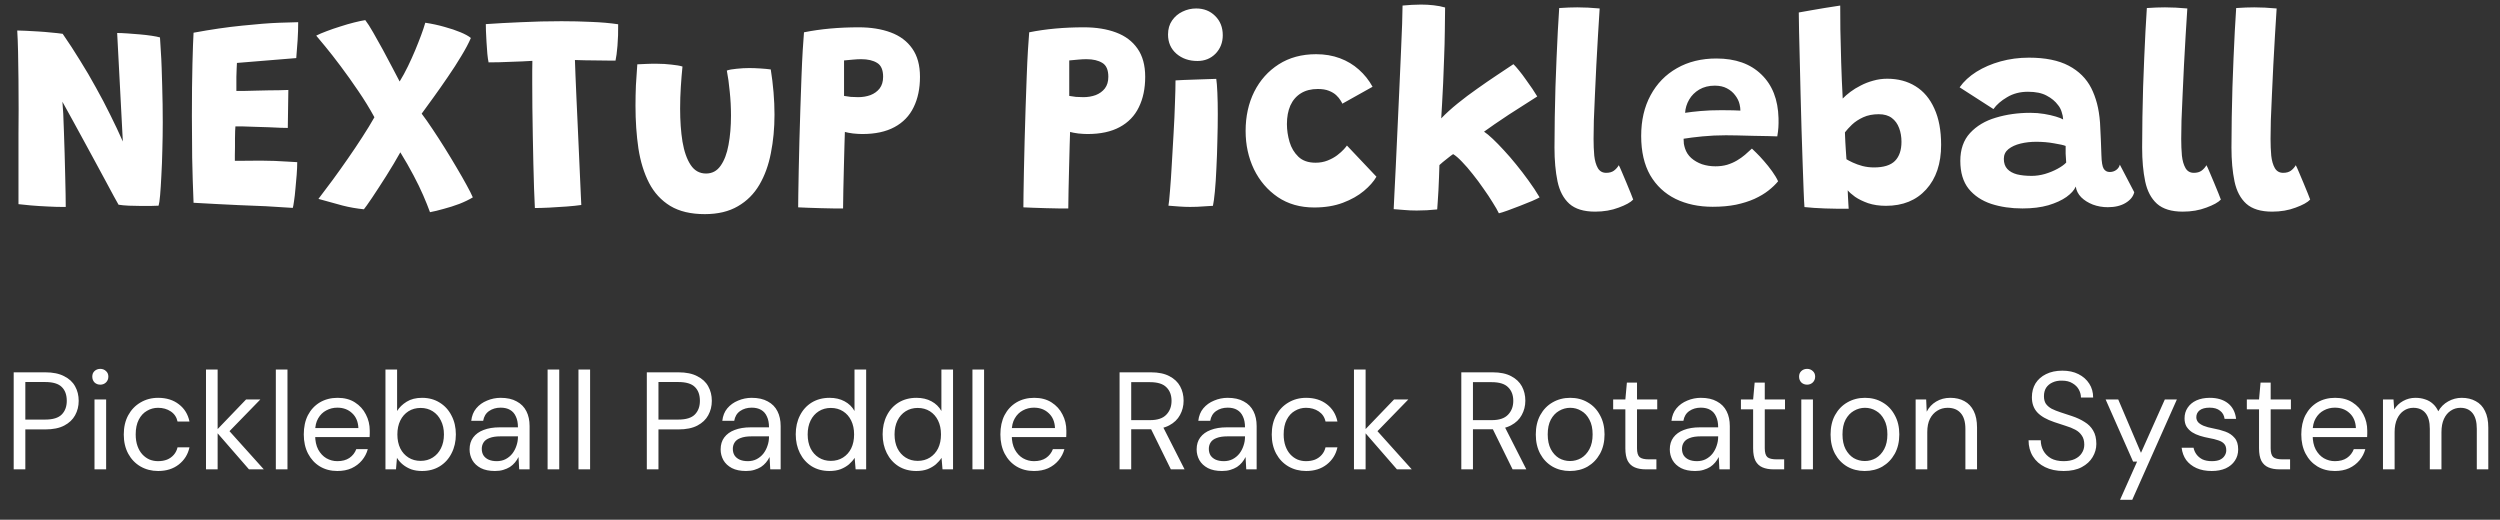
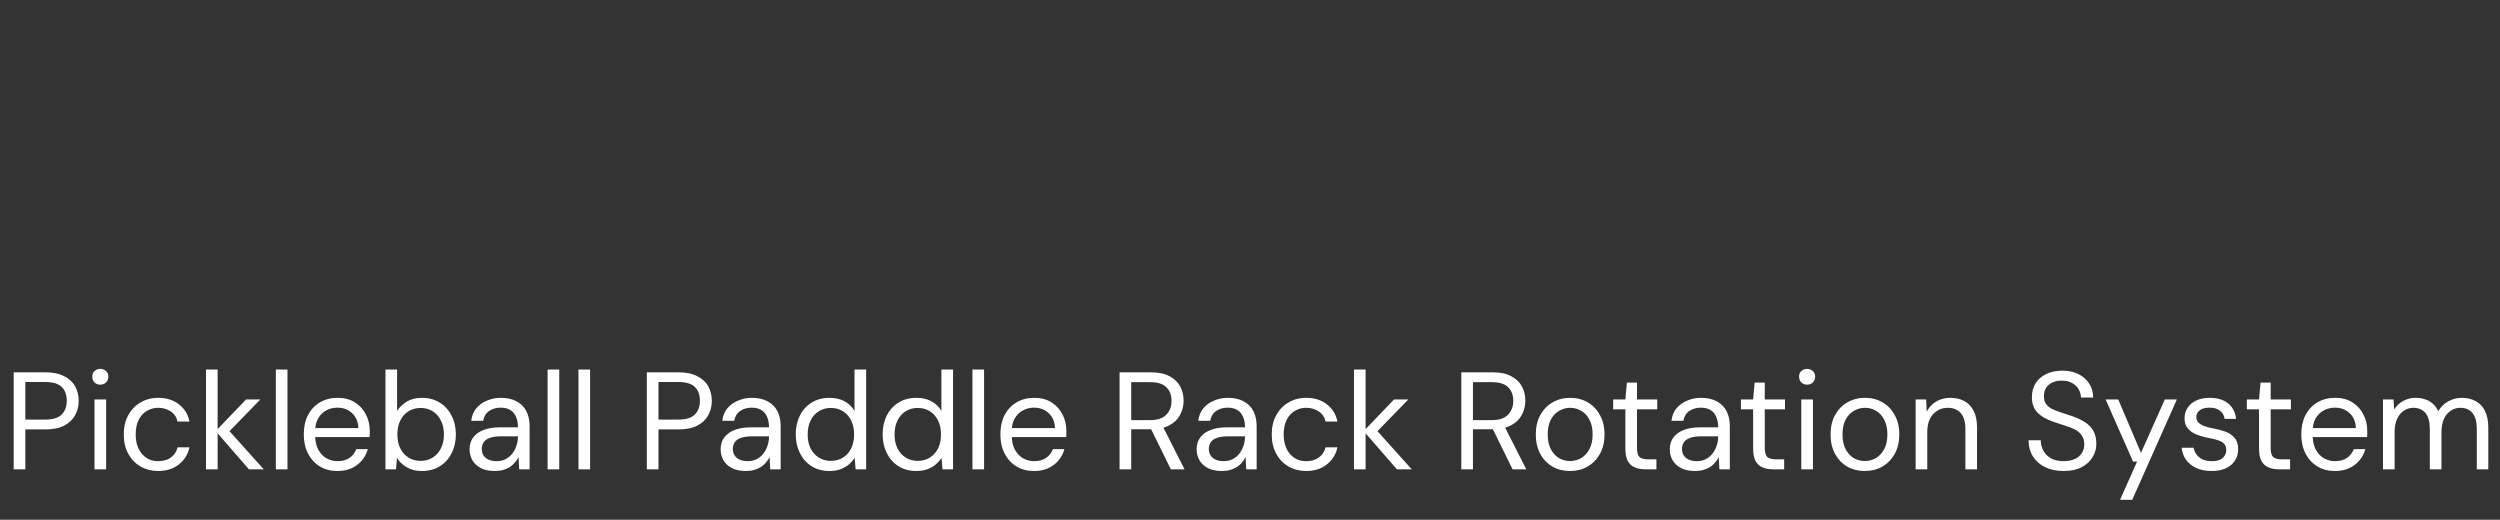
<svg xmlns="http://www.w3.org/2000/svg" fill="none" viewBox="0 0 279 58" height="58" width="279">
  <rect x="0" y="0" width="279" height="58" fill="#333333" stroke="none" />
  <path fill="white" d="M1.528 52.378V41.551H5.054C5.91 41.551 6.611 41.696 7.158 41.984C7.715 42.263 8.122 42.639 8.38 43.113C8.648 43.588 8.782 44.129 8.782 44.737C8.782 45.325 8.648 45.861 8.38 46.346C8.122 46.82 7.72 47.202 7.173 47.49C6.627 47.779 5.92 47.923 5.054 47.923H2.827V52.378H1.528ZM2.827 46.825H5.039C5.905 46.825 6.524 46.635 6.895 46.253C7.266 45.872 7.452 45.366 7.452 44.737C7.452 44.067 7.266 43.552 6.895 43.191C6.524 42.819 5.905 42.634 5.039 42.634H2.827V46.825ZM10.546 52.378V44.583H11.845V52.378H10.546ZM11.196 42.928C10.938 42.928 10.722 42.845 10.546 42.68C10.381 42.505 10.299 42.288 10.299 42.031C10.299 41.773 10.381 41.567 10.546 41.412C10.722 41.247 10.938 41.165 11.196 41.165C11.443 41.165 11.655 41.247 11.83 41.412C12.005 41.567 12.093 41.773 12.093 42.031C12.093 42.288 12.005 42.505 11.83 42.68C11.655 42.845 11.443 42.928 11.196 42.928ZM17.649 52.563C16.917 52.563 16.257 52.393 15.669 52.053C15.092 51.713 14.638 51.239 14.308 50.63C13.978 50.011 13.813 49.3 13.813 48.496C13.813 47.671 13.978 46.954 14.308 46.346C14.638 45.738 15.092 45.263 15.669 44.923C16.257 44.572 16.917 44.397 17.649 44.397C18.577 44.397 19.35 44.639 19.969 45.124C20.588 45.598 20.98 46.238 21.145 47.042H19.814C19.711 46.557 19.459 46.181 19.056 45.913C18.654 45.645 18.18 45.511 17.634 45.511C17.19 45.511 16.778 45.624 16.396 45.851C16.015 46.068 15.711 46.398 15.484 46.841C15.257 47.284 15.143 47.831 15.143 48.48C15.143 48.965 15.21 49.398 15.345 49.779C15.479 50.151 15.659 50.46 15.886 50.708C16.113 50.955 16.376 51.146 16.675 51.28C16.984 51.404 17.304 51.465 17.634 51.465C18.005 51.465 18.34 51.409 18.639 51.295C18.938 51.172 19.191 50.991 19.397 50.754C19.603 50.517 19.742 50.238 19.814 49.919H21.145C20.98 50.702 20.583 51.342 19.954 51.837C19.335 52.321 18.567 52.563 17.649 52.563ZM27.784 52.378L24.072 48.109L27.459 44.583H29.052L25.17 48.573L25.185 47.645L29.439 52.378H27.784ZM22.989 52.378V41.242H24.288V52.378H22.989ZM30.783 52.378V41.242H32.082V52.378H30.783ZM37.645 52.563C36.913 52.563 36.263 52.393 35.696 52.053C35.139 51.713 34.701 51.239 34.381 50.63C34.062 50.011 33.902 49.295 33.902 48.48C33.902 47.655 34.056 46.939 34.366 46.331C34.685 45.722 35.129 45.248 35.696 44.907C36.273 44.567 36.933 44.397 37.676 44.397C38.439 44.397 39.083 44.567 39.609 44.907C40.145 45.248 40.553 45.696 40.831 46.253C41.12 46.8 41.264 47.403 41.264 48.063C41.264 48.166 41.264 48.274 41.264 48.388C41.264 48.501 41.259 48.63 41.248 48.774H34.876V47.769H39.996C39.965 47.057 39.728 46.501 39.284 46.099C38.851 45.696 38.305 45.495 37.645 45.495C37.201 45.495 36.789 45.598 36.407 45.805C36.036 46.001 35.737 46.294 35.51 46.686C35.284 47.068 35.17 47.547 35.17 48.125V48.558C35.17 49.197 35.284 49.733 35.51 50.166C35.748 50.599 36.052 50.924 36.423 51.141C36.804 51.357 37.212 51.465 37.645 51.465C38.191 51.465 38.64 51.347 38.99 51.11C39.351 50.862 39.609 50.532 39.764 50.12H41.047C40.924 50.584 40.707 51.001 40.398 51.373C40.089 51.744 39.702 52.038 39.238 52.254C38.784 52.46 38.253 52.563 37.645 52.563ZM47.1 52.563C46.657 52.563 46.255 52.502 45.894 52.378C45.544 52.244 45.234 52.069 44.966 51.852C44.698 51.636 44.476 51.383 44.301 51.094L44.193 52.378H43.017V41.242H44.316V45.867C44.564 45.464 44.92 45.119 45.384 44.83C45.848 44.541 46.42 44.397 47.1 44.397C47.853 44.397 48.513 44.578 49.08 44.938C49.647 45.289 50.086 45.774 50.395 46.392C50.715 47.001 50.874 47.697 50.874 48.48C50.874 49.264 50.715 49.965 50.395 50.584C50.086 51.203 49.647 51.687 49.08 52.038C48.513 52.388 47.853 52.563 47.1 52.563ZM46.946 51.434C47.451 51.434 47.9 51.311 48.291 51.063C48.683 50.816 48.987 50.475 49.204 50.042C49.431 49.599 49.544 49.078 49.544 48.48C49.544 47.893 49.431 47.377 49.204 46.934C48.987 46.49 48.683 46.145 48.291 45.897C47.9 45.65 47.451 45.526 46.946 45.526C46.43 45.526 45.977 45.65 45.585 45.897C45.193 46.145 44.889 46.49 44.672 46.934C44.456 47.377 44.347 47.893 44.347 48.48C44.347 49.078 44.456 49.599 44.672 50.042C44.889 50.475 45.193 50.816 45.585 51.063C45.977 51.311 46.43 51.434 46.946 51.434ZM55.236 52.563C54.607 52.563 54.081 52.455 53.658 52.239C53.235 52.012 52.921 51.718 52.715 51.357C52.508 50.986 52.405 50.584 52.405 50.151C52.405 49.625 52.539 49.181 52.807 48.821C53.086 48.449 53.472 48.171 53.967 47.985C54.473 47.789 55.066 47.691 55.746 47.691H57.803C57.803 47.207 57.726 46.805 57.571 46.485C57.427 46.155 57.21 45.908 56.922 45.743C56.643 45.578 56.292 45.495 55.87 45.495C55.375 45.495 54.947 45.619 54.586 45.867C54.225 46.114 54.003 46.48 53.921 46.965H52.591C52.653 46.408 52.838 45.944 53.148 45.573C53.467 45.191 53.869 44.902 54.354 44.706C54.839 44.5 55.344 44.397 55.87 44.397C56.592 44.397 57.19 44.531 57.664 44.799C58.148 45.057 58.509 45.423 58.746 45.897C58.984 46.361 59.102 46.913 59.102 47.552V52.378H57.942L57.865 51.001C57.762 51.218 57.628 51.424 57.463 51.62C57.308 51.806 57.123 51.971 56.906 52.115C56.69 52.249 56.442 52.357 56.164 52.44C55.895 52.522 55.586 52.563 55.236 52.563ZM55.437 51.465C55.798 51.465 56.122 51.393 56.411 51.249C56.71 51.094 56.963 50.888 57.169 50.63C57.375 50.362 57.53 50.068 57.633 49.749C57.746 49.429 57.803 49.094 57.803 48.743V48.697H55.854C55.349 48.697 54.942 48.759 54.632 48.883C54.323 48.996 54.101 49.161 53.967 49.377C53.833 49.584 53.766 49.821 53.766 50.089C53.766 50.367 53.828 50.61 53.952 50.816C54.086 51.022 54.277 51.182 54.524 51.295C54.782 51.409 55.086 51.465 55.437 51.465ZM61.112 52.378V41.242H62.411V52.378H61.112ZM64.556 52.378V41.242H65.855V52.378H64.556ZM72.185 52.378V41.551H75.712C76.567 41.551 77.269 41.696 77.815 41.984C78.372 42.263 78.779 42.639 79.037 43.113C79.305 43.588 79.439 44.129 79.439 44.737C79.439 45.325 79.305 45.861 79.037 46.346C78.779 46.82 78.377 47.202 77.831 47.49C77.284 47.779 76.578 47.923 75.712 47.923H73.484V52.378H72.185ZM73.484 46.825H75.696C76.562 46.825 77.181 46.635 77.552 46.253C77.923 45.872 78.109 45.366 78.109 44.737C78.109 44.067 77.923 43.552 77.552 43.191C77.181 42.819 76.562 42.634 75.696 42.634H73.484V46.825ZM83.254 52.563C82.625 52.563 82.099 52.455 81.676 52.239C81.254 52.012 80.939 51.718 80.733 51.357C80.526 50.986 80.423 50.584 80.423 50.151C80.423 49.625 80.558 49.181 80.826 48.821C81.104 48.449 81.491 48.171 81.986 47.985C82.491 47.789 83.084 47.691 83.764 47.691H85.821C85.821 47.207 85.744 46.805 85.589 46.485C85.445 46.155 85.228 45.908 84.94 45.743C84.661 45.578 84.311 45.495 83.888 45.495C83.393 45.495 82.965 45.619 82.604 45.867C82.243 46.114 82.022 46.48 81.939 46.965H80.609C80.671 46.408 80.856 45.944 81.166 45.573C81.486 45.191 81.888 44.902 82.372 44.706C82.857 44.5 83.362 44.397 83.888 44.397C84.61 44.397 85.208 44.531 85.682 44.799C86.167 45.057 86.528 45.423 86.765 45.897C87.002 46.361 87.121 46.913 87.121 47.552V52.378H85.96L85.883 51.001C85.78 51.218 85.646 51.424 85.481 51.62C85.326 51.806 85.141 51.971 84.924 52.115C84.708 52.249 84.46 52.357 84.182 52.44C83.914 52.522 83.604 52.563 83.254 52.563ZM83.455 51.465C83.816 51.465 84.141 51.393 84.429 51.249C84.728 51.094 84.981 50.888 85.187 50.63C85.393 50.362 85.548 50.068 85.651 49.749C85.765 49.429 85.821 49.094 85.821 48.743V48.697H83.873C83.367 48.697 82.96 48.759 82.651 48.883C82.341 48.996 82.12 49.161 81.986 49.377C81.852 49.584 81.784 49.821 81.784 50.089C81.784 50.367 81.846 50.61 81.97 50.816C82.104 51.022 82.295 51.182 82.542 51.295C82.8 51.409 83.104 51.465 83.455 51.465ZM92.564 52.563C91.811 52.563 91.151 52.388 90.584 52.038C90.017 51.677 89.579 51.187 89.269 50.568C88.96 49.95 88.805 49.248 88.805 48.465C88.805 47.681 88.96 46.985 89.269 46.377C89.579 45.758 90.017 45.274 90.584 44.923C91.162 44.572 91.827 44.397 92.579 44.397C93.219 44.397 93.775 44.526 94.25 44.784C94.734 45.042 95.106 45.403 95.363 45.867V41.242H96.663V52.378H95.487L95.379 51.094C95.214 51.352 95.002 51.594 94.745 51.821C94.487 52.038 94.178 52.218 93.817 52.362C93.456 52.496 93.038 52.563 92.564 52.563ZM92.719 51.434C93.234 51.434 93.688 51.311 94.08 51.063C94.472 50.816 94.776 50.475 94.992 50.042C95.209 49.599 95.317 49.078 95.317 48.48C95.317 47.893 95.209 47.377 94.992 46.934C94.776 46.49 94.472 46.145 94.08 45.897C93.688 45.65 93.234 45.526 92.719 45.526C92.213 45.526 91.765 45.65 91.373 45.897C90.981 46.145 90.677 46.49 90.46 46.934C90.244 47.377 90.136 47.893 90.136 48.48C90.136 49.078 90.244 49.599 90.46 50.042C90.677 50.475 90.981 50.816 91.373 51.063C91.765 51.311 92.213 51.434 92.719 51.434ZM102.261 52.563C101.508 52.563 100.848 52.388 100.281 52.038C99.714 51.677 99.276 51.187 98.966 50.568C98.657 49.95 98.502 49.248 98.502 48.465C98.502 47.681 98.657 46.985 98.966 46.377C99.276 45.758 99.714 45.274 100.281 44.923C100.858 44.572 101.524 44.397 102.276 44.397C102.916 44.397 103.472 44.526 103.947 44.784C104.431 45.042 104.802 45.403 105.06 45.867V41.242H106.359V52.378H105.184L105.076 51.094C104.911 51.352 104.699 51.594 104.442 51.821C104.184 52.038 103.874 52.218 103.514 52.362C103.153 52.496 102.735 52.563 102.261 52.563ZM102.415 51.434C102.931 51.434 103.385 51.311 103.777 51.063C104.168 50.816 104.473 50.475 104.689 50.042C104.906 49.599 105.014 49.078 105.014 48.48C105.014 47.893 104.906 47.377 104.689 46.934C104.473 46.49 104.168 46.145 103.777 45.897C103.385 45.65 102.931 45.526 102.415 45.526C101.91 45.526 101.462 45.65 101.07 45.897C100.678 46.145 100.374 46.49 100.157 46.934C99.941 47.377 99.832 47.893 99.832 48.48C99.832 49.078 99.941 49.599 100.157 50.042C100.374 50.475 100.678 50.816 101.07 51.063C101.462 51.311 101.91 51.434 102.415 51.434ZM108.524 52.378V41.242H109.823V52.378H108.524ZM115.386 52.563C114.654 52.563 114.004 52.393 113.437 52.053C112.88 51.713 112.442 51.239 112.122 50.63C111.803 50.011 111.643 49.295 111.643 48.48C111.643 47.655 111.798 46.939 112.107 46.331C112.427 45.722 112.87 45.248 113.437 44.907C114.015 44.567 114.674 44.397 115.417 44.397C116.18 44.397 116.824 44.567 117.35 44.907C117.886 45.248 118.294 45.696 118.572 46.253C118.861 46.8 119.005 47.403 119.005 48.063C119.005 48.166 119.005 48.274 119.005 48.388C119.005 48.501 119 48.63 118.99 48.774H112.617V47.769H117.737C117.706 47.057 117.469 46.501 117.025 46.099C116.592 45.696 116.046 45.495 115.386 45.495C114.943 45.495 114.53 45.598 114.149 45.805C113.777 46.001 113.478 46.294 113.252 46.686C113.025 47.068 112.911 47.547 112.911 48.125V48.558C112.911 49.197 113.025 49.733 113.252 50.166C113.489 50.599 113.793 50.924 114.164 51.141C114.546 51.357 114.953 51.465 115.386 51.465C115.932 51.465 116.381 51.347 116.732 51.11C117.092 50.862 117.35 50.532 117.505 50.12H118.789C118.665 50.584 118.448 51.001 118.139 51.373C117.83 51.744 117.443 52.038 116.979 52.254C116.525 52.46 115.994 52.563 115.386 52.563ZM124.944 52.378V41.551H128.44C129.285 41.551 129.976 41.696 130.512 41.984C131.048 42.263 131.445 42.639 131.703 43.113C131.961 43.588 132.09 44.124 132.09 44.722C132.09 45.299 131.956 45.83 131.688 46.315C131.43 46.8 131.028 47.186 130.481 47.475C129.935 47.764 129.234 47.908 128.378 47.908H126.243V52.378H124.944ZM130.667 52.378L128.285 47.537H129.739L132.198 52.378H130.667ZM126.243 46.887H128.347C129.172 46.887 129.775 46.686 130.156 46.284C130.548 45.882 130.744 45.366 130.744 44.737C130.744 44.098 130.553 43.593 130.172 43.222C129.801 42.84 129.187 42.649 128.331 42.649H126.243V46.887ZM136.375 52.563C135.746 52.563 135.22 52.455 134.798 52.239C134.375 52.012 134.06 51.718 133.854 51.357C133.648 50.986 133.545 50.584 133.545 50.151C133.545 49.625 133.679 49.181 133.947 48.821C134.225 48.449 134.612 48.171 135.107 47.985C135.612 47.789 136.205 47.691 136.886 47.691H138.943C138.943 47.207 138.865 46.805 138.711 46.485C138.566 46.155 138.35 45.908 138.061 45.743C137.783 45.578 137.432 45.495 137.009 45.495C136.514 45.495 136.086 45.619 135.726 45.867C135.365 46.114 135.143 46.48 135.061 46.965H133.73C133.792 46.408 133.978 45.944 134.287 45.573C134.607 45.191 135.009 44.902 135.494 44.706C135.978 44.5 136.483 44.397 137.009 44.397C137.731 44.397 138.329 44.531 138.803 44.799C139.288 45.057 139.649 45.423 139.886 45.897C140.123 46.361 140.242 46.913 140.242 47.552V52.378H139.082L139.005 51.001C138.901 51.218 138.767 51.424 138.602 51.62C138.448 51.806 138.262 51.971 138.046 52.115C137.829 52.249 137.582 52.357 137.303 52.44C137.035 52.522 136.726 52.563 136.375 52.563ZM136.576 51.465C136.937 51.465 137.262 51.393 137.551 51.249C137.85 51.094 138.102 50.888 138.309 50.63C138.515 50.362 138.669 50.068 138.773 49.749C138.886 49.429 138.943 49.094 138.943 48.743V48.697H136.994C136.489 48.697 136.081 48.759 135.772 48.883C135.463 48.996 135.241 49.161 135.107 49.377C134.973 49.584 134.906 49.821 134.906 50.089C134.906 50.367 134.968 50.61 135.091 50.816C135.226 51.022 135.416 51.182 135.664 51.295C135.922 51.409 136.226 51.465 136.576 51.465ZM145.763 52.563C145.031 52.563 144.371 52.393 143.783 52.053C143.205 51.713 142.752 51.239 142.422 50.63C142.092 50.011 141.927 49.3 141.927 48.496C141.927 47.671 142.092 46.954 142.422 46.346C142.752 45.738 143.205 45.263 143.783 44.923C144.371 44.572 145.031 44.397 145.763 44.397C146.691 44.397 147.464 44.639 148.083 45.124C148.701 45.598 149.093 46.238 149.258 47.042H147.928C147.825 46.557 147.572 46.181 147.17 45.913C146.768 45.645 146.294 45.511 145.747 45.511C145.304 45.511 144.891 45.624 144.51 45.851C144.128 46.068 143.824 46.398 143.597 46.841C143.37 47.284 143.257 47.831 143.257 48.48C143.257 48.965 143.324 49.398 143.458 49.779C143.592 50.151 143.773 50.46 143.999 50.708C144.226 50.955 144.489 51.146 144.788 51.28C145.098 51.404 145.417 51.465 145.747 51.465C146.118 51.465 146.453 51.409 146.752 51.295C147.051 51.172 147.304 50.991 147.51 50.754C147.717 50.517 147.856 50.238 147.928 49.919H149.258C149.093 50.702 148.696 51.342 148.067 51.837C147.448 52.321 146.68 52.563 145.763 52.563ZM155.897 52.378L152.185 48.109L155.573 44.583H157.166L153.284 48.573L153.299 47.645L157.552 52.378H155.897ZM151.103 52.378V41.242H152.402V52.378H151.103ZM163.082 52.378V41.551H166.578C167.423 41.551 168.114 41.696 168.65 41.984C169.186 42.263 169.583 42.639 169.841 43.113C170.099 43.588 170.228 44.124 170.228 44.722C170.228 45.299 170.094 45.83 169.826 46.315C169.568 46.8 169.166 47.186 168.619 47.475C168.073 47.764 167.372 47.908 166.516 47.908H164.381V52.378H163.082ZM168.805 52.378L166.423 47.537H167.877L170.336 52.378H168.805ZM164.381 46.887H166.485C167.31 46.887 167.913 46.686 168.294 46.284C168.686 45.882 168.882 45.366 168.882 44.737C168.882 44.098 168.691 43.593 168.31 43.222C167.939 42.84 167.325 42.649 166.469 42.649H164.381V46.887ZM175.2 52.563C174.478 52.563 173.829 52.399 173.251 52.069C172.674 51.728 172.22 51.254 171.89 50.646C171.56 50.027 171.395 49.31 171.395 48.496C171.395 47.661 171.56 46.939 171.89 46.331C172.23 45.712 172.689 45.237 173.267 44.907C173.854 44.567 174.509 44.397 175.231 44.397C175.973 44.397 176.628 44.567 177.195 44.907C177.773 45.237 178.226 45.712 178.556 46.331C178.896 46.939 179.067 47.655 179.067 48.48C179.067 49.305 178.896 50.027 178.556 50.646C178.216 51.254 177.757 51.728 177.18 52.069C176.602 52.399 175.942 52.563 175.2 52.563ZM175.215 51.45C175.659 51.45 176.071 51.342 176.453 51.125C176.834 50.898 177.144 50.563 177.381 50.12C177.618 49.676 177.736 49.13 177.736 48.48C177.736 47.82 177.618 47.274 177.381 46.841C177.154 46.398 176.85 46.068 176.468 45.851C176.097 45.624 175.685 45.511 175.231 45.511C174.798 45.511 174.385 45.624 173.994 45.851C173.612 46.068 173.303 46.398 173.066 46.841C172.839 47.274 172.725 47.82 172.725 48.48C172.725 49.13 172.839 49.676 173.066 50.12C173.303 50.563 173.607 50.898 173.978 51.125C174.36 51.342 174.772 51.45 175.215 51.45ZM183.648 52.378C183.184 52.378 182.782 52.306 182.442 52.161C182.102 52.017 181.839 51.775 181.653 51.434C181.478 51.084 181.39 50.615 181.39 50.027V45.681H180.029V44.583H181.39L181.56 42.696H182.69V44.583H184.948V45.681H182.69V50.027C182.69 50.512 182.787 50.842 182.983 51.017C183.179 51.182 183.525 51.264 184.02 51.264H184.855V52.378H183.648ZM189.179 52.563C188.55 52.563 188.025 52.455 187.602 52.239C187.179 52.012 186.865 51.718 186.658 51.357C186.452 50.986 186.349 50.584 186.349 50.151C186.349 49.625 186.483 49.181 186.751 48.821C187.029 48.449 187.416 48.171 187.911 47.985C188.416 47.789 189.009 47.691 189.69 47.691H191.747C191.747 47.207 191.669 46.805 191.515 46.485C191.37 46.155 191.154 45.908 190.865 45.743C190.587 45.578 190.236 45.495 189.813 45.495C189.319 45.495 188.891 45.619 188.53 45.867C188.169 46.114 187.947 46.48 187.865 46.965H186.535C186.596 46.408 186.782 45.944 187.091 45.573C187.411 45.191 187.813 44.902 188.298 44.706C188.782 44.5 189.288 44.397 189.813 44.397C190.535 44.397 191.133 44.531 191.608 44.799C192.092 45.057 192.453 45.423 192.69 45.897C192.927 46.361 193.046 46.913 193.046 47.552V52.378H191.886L191.809 51.001C191.706 51.218 191.572 51.424 191.407 51.62C191.252 51.806 191.066 51.971 190.85 52.115C190.633 52.249 190.386 52.357 190.107 52.44C189.839 52.522 189.53 52.563 189.179 52.563ZM189.38 51.465C189.741 51.465 190.066 51.393 190.355 51.249C190.654 51.094 190.906 50.888 191.113 50.63C191.319 50.362 191.474 50.068 191.577 49.749C191.69 49.429 191.747 49.094 191.747 48.743V48.697H189.798C189.293 48.697 188.885 48.759 188.576 48.883C188.267 48.996 188.045 49.161 187.911 49.377C187.777 49.584 187.71 49.821 187.71 50.089C187.71 50.367 187.772 50.61 187.896 50.816C188.03 51.022 188.22 51.182 188.468 51.295C188.726 51.409 189.03 51.465 189.38 51.465ZM197.907 52.378C197.443 52.378 197.041 52.306 196.7 52.161C196.36 52.017 196.097 51.775 195.912 51.434C195.736 51.084 195.649 50.615 195.649 50.027V45.681H194.288V44.583H195.649L195.819 42.696H196.948V44.583H199.206V45.681H196.948V50.027C196.948 50.512 197.046 50.842 197.242 51.017C197.438 51.182 197.783 51.264 198.278 51.264H199.113V52.378H197.907ZM201.025 52.378V44.583H202.324V52.378H201.025ZM201.674 42.928C201.417 42.928 201.2 42.845 201.025 42.68C200.86 42.505 200.777 42.288 200.777 42.031C200.777 41.773 200.86 41.567 201.025 41.412C201.2 41.247 201.417 41.165 201.674 41.165C201.922 41.165 202.133 41.247 202.309 41.412C202.484 41.567 202.572 41.773 202.572 42.031C202.572 42.288 202.484 42.505 202.309 42.68C202.133 42.845 201.922 42.928 201.674 42.928ZM208.097 52.563C207.375 52.563 206.725 52.399 206.148 52.069C205.571 51.728 205.117 51.254 204.787 50.646C204.457 50.027 204.292 49.31 204.292 48.496C204.292 47.661 204.457 46.939 204.787 46.331C205.127 45.712 205.586 45.237 206.163 44.907C206.751 44.567 207.406 44.397 208.128 44.397C208.87 44.397 209.525 44.567 210.092 44.907C210.669 45.237 211.123 45.712 211.453 46.331C211.793 46.939 211.963 47.655 211.963 48.48C211.963 49.305 211.793 50.027 211.453 50.646C211.113 51.254 210.654 51.728 210.077 52.069C209.499 52.399 208.839 52.563 208.097 52.563ZM208.112 51.45C208.556 51.45 208.968 51.342 209.35 51.125C209.731 50.898 210.04 50.563 210.278 50.12C210.515 49.676 210.633 49.13 210.633 48.48C210.633 47.82 210.515 47.274 210.278 46.841C210.051 46.398 209.747 46.068 209.365 45.851C208.994 45.624 208.581 45.511 208.128 45.511C207.695 45.511 207.282 45.624 206.89 45.851C206.509 46.068 206.2 46.398 205.962 46.841C205.736 47.274 205.622 47.82 205.622 48.48C205.622 49.13 205.736 49.676 205.962 50.12C206.2 50.563 206.504 50.898 206.875 51.125C207.256 51.342 207.669 51.45 208.112 51.45ZM213.785 52.378V44.583H214.96L215.022 45.944C215.27 45.459 215.62 45.083 216.074 44.815C216.538 44.536 217.064 44.397 217.652 44.397C218.26 44.397 218.786 44.521 219.229 44.768C219.673 45.005 220.018 45.371 220.266 45.867C220.513 46.351 220.637 46.97 220.637 47.722V52.378H219.338V47.862C219.338 47.078 219.162 46.49 218.812 46.099C218.471 45.707 217.987 45.511 217.358 45.511C216.925 45.511 216.538 45.619 216.198 45.836C215.858 46.042 215.584 46.346 215.378 46.748C215.182 47.14 215.084 47.63 215.084 48.217V52.378H213.785ZM230.301 52.563C229.507 52.563 228.816 52.419 228.228 52.13C227.641 51.842 227.187 51.44 226.867 50.924C226.548 50.408 226.388 49.81 226.388 49.13H227.749C227.749 49.553 227.847 49.944 228.043 50.305C228.239 50.656 228.522 50.94 228.894 51.156C229.275 51.362 229.744 51.465 230.301 51.465C230.786 51.465 231.198 51.388 231.538 51.233C231.889 51.068 232.152 50.847 232.327 50.568C232.513 50.29 232.606 49.975 232.606 49.625C232.606 49.202 232.513 48.862 232.327 48.604C232.152 48.336 231.91 48.119 231.6 47.955C231.291 47.789 230.93 47.645 230.518 47.521C230.115 47.387 229.693 47.248 229.249 47.104C228.393 46.815 227.764 46.454 227.362 46.021C226.96 45.588 226.759 45.026 226.759 44.335C226.759 43.748 226.893 43.232 227.161 42.789C227.44 42.345 227.831 42 228.337 41.752C228.852 41.495 229.461 41.366 230.162 41.366C230.853 41.366 231.451 41.495 231.956 41.752C232.471 42.01 232.874 42.366 233.162 42.819C233.451 43.263 233.595 43.779 233.595 44.366H232.234C232.234 44.067 232.157 43.773 232.002 43.485C231.848 43.196 231.611 42.959 231.291 42.773C230.982 42.577 230.59 42.479 230.115 42.479C229.724 42.469 229.373 42.536 229.064 42.68C228.765 42.814 228.527 43.01 228.352 43.268C228.187 43.526 228.105 43.84 228.105 44.212C228.105 44.562 228.177 44.846 228.321 45.062C228.476 45.279 228.692 45.464 228.971 45.619C229.26 45.763 229.595 45.897 229.976 46.021C230.358 46.145 230.78 46.284 231.244 46.439C231.77 46.614 232.234 46.831 232.636 47.088C233.049 47.336 233.369 47.655 233.595 48.047C233.833 48.439 233.951 48.939 233.951 49.547C233.951 50.063 233.812 50.553 233.534 51.017C233.265 51.471 232.863 51.842 232.327 52.13C231.791 52.419 231.116 52.563 230.301 52.563ZM236.597 55.781L238.5 51.512H238.051L234.989 44.583H236.396L238.933 50.537L241.593 44.583H242.938L237.958 55.781H236.597ZM246.826 52.563C246.177 52.563 245.61 52.455 245.125 52.239C244.651 52.022 244.269 51.723 243.98 51.342C243.702 50.95 243.532 50.491 243.47 49.965H244.8C244.852 50.233 244.96 50.481 245.125 50.708C245.29 50.934 245.512 51.12 245.79 51.264C246.079 51.398 246.429 51.465 246.842 51.465C247.203 51.465 247.502 51.414 247.739 51.311C247.976 51.197 248.151 51.048 248.265 50.862C248.388 50.677 248.45 50.475 248.45 50.259C248.45 49.939 248.373 49.697 248.218 49.532C248.074 49.367 247.857 49.238 247.569 49.145C247.28 49.042 246.929 48.955 246.517 48.883C246.177 48.821 245.842 48.738 245.512 48.635C245.182 48.532 244.888 48.398 244.63 48.233C244.372 48.058 244.166 47.846 244.011 47.599C243.867 47.351 243.795 47.047 243.795 46.686C243.795 46.243 243.908 45.851 244.135 45.511C244.362 45.16 244.687 44.887 245.109 44.691C245.543 44.495 246.043 44.397 246.61 44.397C247.445 44.397 248.12 44.598 248.636 45C249.151 45.403 249.456 45.985 249.548 46.748H248.265C248.213 46.356 248.043 46.052 247.754 45.836C247.476 45.609 247.089 45.495 246.594 45.495C246.11 45.495 245.738 45.593 245.481 45.789C245.233 45.985 245.109 46.243 245.109 46.562C245.109 46.769 245.177 46.954 245.311 47.119C245.455 47.274 245.661 47.408 245.929 47.521C246.208 47.635 246.548 47.728 246.95 47.8C247.466 47.893 247.935 48.016 248.357 48.171C248.78 48.326 249.121 48.558 249.378 48.867C249.646 49.166 249.78 49.594 249.78 50.151C249.78 50.635 249.657 51.058 249.409 51.419C249.172 51.78 248.832 52.063 248.388 52.27C247.945 52.466 247.424 52.563 246.826 52.563ZM254.366 52.378C253.902 52.378 253.5 52.306 253.16 52.161C252.82 52.017 252.557 51.775 252.371 51.434C252.196 51.084 252.108 50.615 252.108 50.027V45.681H250.747V44.583H252.108L252.278 42.696H253.407V44.583H255.665V45.681H253.407V50.027C253.407 50.512 253.505 50.842 253.701 51.017C253.897 51.182 254.242 51.264 254.737 51.264H255.573V52.378H254.366ZM260.567 52.563C259.835 52.563 259.186 52.393 258.618 52.053C258.062 51.713 257.623 51.239 257.304 50.63C256.984 50.011 256.824 49.295 256.824 48.48C256.824 47.655 256.979 46.939 257.288 46.331C257.608 45.722 258.051 45.248 258.618 44.907C259.196 44.567 259.856 44.397 260.598 44.397C261.361 44.397 262.006 44.567 262.531 44.907C263.068 45.248 263.475 45.696 263.753 46.253C264.042 46.8 264.186 47.403 264.186 48.063C264.186 48.166 264.186 48.274 264.186 48.388C264.186 48.501 264.181 48.63 264.171 48.774H257.799V47.769H262.918C262.887 47.057 262.65 46.501 262.207 46.099C261.774 45.696 261.227 45.495 260.567 45.495C260.124 45.495 259.711 45.598 259.33 45.805C258.959 46.001 258.66 46.294 258.433 46.686C258.206 47.068 258.093 47.547 258.093 48.125V48.558C258.093 49.197 258.206 49.733 258.433 50.166C258.67 50.599 258.974 50.924 259.345 51.141C259.727 51.357 260.134 51.465 260.567 51.465C261.114 51.465 261.562 51.347 261.913 51.11C262.274 50.862 262.531 50.532 262.686 50.12H263.97C263.846 50.584 263.63 51.001 263.32 51.373C263.011 51.744 262.624 52.038 262.16 52.254C261.707 52.46 261.176 52.563 260.567 52.563ZM265.94 52.378V44.583H267.115L267.193 45.696C267.44 45.294 267.77 44.98 268.182 44.753C268.605 44.516 269.064 44.397 269.559 44.397C269.961 44.397 270.322 44.454 270.642 44.567C270.972 44.67 271.26 44.835 271.508 45.062C271.755 45.279 271.956 45.557 272.111 45.897C272.379 45.423 272.745 45.057 273.209 44.799C273.683 44.531 274.189 44.397 274.725 44.397C275.323 44.397 275.844 44.521 276.287 44.768C276.741 45.005 277.086 45.371 277.323 45.867C277.571 46.351 277.694 46.97 277.694 47.722V52.378H276.411V47.862C276.411 47.078 276.251 46.49 275.931 46.099C275.612 45.707 275.163 45.511 274.586 45.511C274.183 45.511 273.823 45.619 273.503 45.836C273.183 46.042 272.931 46.346 272.745 46.748C272.559 47.15 272.467 47.645 272.467 48.233V52.378H271.167V47.862C271.167 47.078 271.008 46.49 270.688 46.099C270.368 45.707 269.915 45.511 269.327 45.511C268.935 45.511 268.579 45.619 268.26 45.836C267.95 46.042 267.703 46.346 267.517 46.748C267.332 47.15 267.239 47.645 267.239 48.233V52.378H265.94Z" />
-   <path fill="white" d="M7.337 23.093C6.708 23.103 6.043 23.088 5.341 23.046C4.651 23.015 4.011 22.974 3.423 22.923C2.836 22.871 2.382 22.825 2.062 22.784C2.062 22.68 2.062 22.397 2.062 21.933C2.062 21.469 2.062 20.876 2.062 20.154C2.062 19.432 2.062 18.633 2.062 17.757C2.062 16.87 2.062 15.952 2.062 15.004C2.073 14.055 2.078 13.127 2.078 12.22C2.078 11.096 2.073 9.982 2.062 8.879C2.052 7.765 2.037 6.734 2.016 5.786C1.995 4.827 1.964 4.033 1.923 3.404C2.129 3.404 2.444 3.414 2.867 3.435C3.289 3.455 3.753 3.481 4.259 3.512C4.774 3.543 5.274 3.584 5.759 3.636C6.244 3.677 6.656 3.723 6.996 3.775C7.667 4.744 8.311 5.734 8.93 6.745C9.559 7.745 10.152 8.755 10.708 9.776C11.275 10.787 11.806 11.797 12.301 12.807C12.807 13.818 13.276 14.813 13.709 15.793L13.075 3.682C13.384 3.682 13.76 3.698 14.204 3.729C14.657 3.759 15.121 3.796 15.596 3.837C16.08 3.878 16.524 3.93 16.926 3.991C17.338 4.053 17.648 4.115 17.854 4.177C17.885 4.62 17.916 5.131 17.947 5.708C17.988 6.275 18.019 6.889 18.04 7.549C18.06 8.198 18.081 8.874 18.101 9.575C18.122 10.266 18.137 10.962 18.148 11.663C18.158 12.354 18.163 13.019 18.163 13.658C18.163 14.7 18.148 15.731 18.117 16.752C18.096 17.762 18.06 18.705 18.009 19.582C17.967 20.448 17.921 21.18 17.869 21.778C17.818 22.366 17.761 22.758 17.699 22.954C17.41 22.964 17.101 22.974 16.771 22.985C16.452 22.985 16.127 22.985 15.797 22.985C15.312 22.985 14.838 22.974 14.374 22.954C13.92 22.933 13.539 22.897 13.229 22.845C13.126 22.66 12.951 22.345 12.704 21.902C12.466 21.448 12.172 20.902 11.822 20.262C11.471 19.613 11.09 18.907 10.677 18.143C10.265 17.38 9.842 16.602 9.409 15.808C8.976 15.004 8.548 14.22 8.125 13.457C7.703 12.694 7.316 11.993 6.965 11.354C6.996 11.642 7.027 12.081 7.058 12.668C7.089 13.256 7.115 13.937 7.135 14.71C7.166 15.483 7.192 16.288 7.213 17.123C7.233 17.948 7.254 18.757 7.275 19.551C7.295 20.335 7.311 21.041 7.321 21.67C7.331 22.288 7.337 22.763 7.337 23.093ZM32.675 23.201C31.664 23.139 30.664 23.077 29.674 23.015C28.684 22.964 27.679 22.923 26.658 22.892C25.833 22.851 24.993 22.809 24.137 22.768C23.281 22.716 22.436 22.67 21.601 22.629C21.529 20.896 21.477 19.216 21.446 17.587C21.425 15.947 21.415 14.411 21.415 12.978C21.415 10.678 21.436 8.724 21.477 7.116C21.518 5.507 21.559 4.352 21.601 3.651C23.549 3.29 25.354 3.027 27.014 2.862C28.674 2.687 30.061 2.579 31.174 2.538C32.298 2.496 33 2.476 33.278 2.476C33.278 3.146 33.257 3.806 33.216 4.455C33.175 5.095 33.123 5.77 33.062 6.482L26.442 7.023C26.431 7.157 26.421 7.368 26.411 7.657C26.401 7.935 26.39 8.245 26.38 8.585C26.38 8.915 26.38 9.224 26.38 9.513C26.38 9.802 26.38 10.013 26.38 10.147C26.617 10.147 26.921 10.147 27.292 10.147C27.674 10.137 28.086 10.127 28.53 10.116C28.983 10.106 29.437 10.096 29.891 10.085C30.345 10.075 30.767 10.07 31.159 10.07C31.561 10.06 31.901 10.049 32.18 10.039L32.118 14.277C31.984 14.277 31.721 14.272 31.329 14.261C30.937 14.241 30.484 14.22 29.968 14.2C29.463 14.179 28.953 14.163 28.437 14.153C27.921 14.132 27.468 14.117 27.076 14.107C26.684 14.096 26.416 14.096 26.272 14.107C26.261 14.21 26.251 14.385 26.241 14.633C26.241 14.87 26.235 15.143 26.225 15.452C26.225 15.751 26.225 16.066 26.225 16.396C26.225 16.715 26.22 17.014 26.21 17.293C26.21 17.561 26.21 17.777 26.21 17.942C26.344 17.942 26.705 17.942 27.292 17.942C27.88 17.932 28.483 17.927 29.102 17.927C29.618 17.927 30.133 17.937 30.649 17.958C31.164 17.979 31.644 18.004 32.087 18.035C32.531 18.056 32.891 18.076 33.17 18.097C33.17 18.509 33.149 18.984 33.108 19.52C33.067 20.046 33.02 20.567 32.969 21.082C32.927 21.598 32.876 22.051 32.814 22.443C32.763 22.825 32.716 23.077 32.675 23.201ZM41.785 13.086C41.259 12.117 40.661 11.142 39.991 10.163C39.321 9.173 38.661 8.245 38.011 7.379C37.362 6.513 36.789 5.78 36.294 5.182C35.8 4.574 35.465 4.172 35.289 3.976C35.588 3.821 35.975 3.656 36.449 3.481C36.934 3.295 37.444 3.12 37.98 2.955C38.517 2.78 39.032 2.63 39.527 2.507C40.022 2.383 40.434 2.295 40.764 2.244C41.012 2.563 41.306 3.022 41.646 3.62C41.986 4.208 42.342 4.842 42.713 5.523C43.084 6.203 43.435 6.863 43.765 7.502C44.105 8.131 44.384 8.662 44.6 9.095C44.93 8.559 45.239 7.992 45.528 7.394C45.817 6.796 46.085 6.203 46.332 5.615C46.58 5.017 46.801 4.455 46.997 3.93C47.193 3.404 47.348 2.94 47.461 2.538C48.214 2.651 48.931 2.806 49.611 3.002C50.292 3.187 50.89 3.388 51.405 3.605C51.921 3.821 52.303 4.033 52.55 4.239C52.303 4.816 51.947 5.487 51.483 6.25C51.029 7.013 50.524 7.796 49.967 8.601C49.42 9.405 48.889 10.163 48.374 10.874C47.858 11.586 47.42 12.189 47.059 12.684C47.42 13.158 47.822 13.73 48.266 14.4C48.709 15.06 49.163 15.762 49.627 16.504C50.091 17.246 50.534 17.979 50.957 18.7C51.38 19.412 51.751 20.061 52.071 20.649C52.39 21.227 52.622 21.685 52.767 22.026C52.344 22.283 51.844 22.526 51.266 22.753C50.689 22.969 50.106 23.155 49.519 23.309C48.941 23.474 48.431 23.598 47.987 23.68C47.781 23.113 47.529 22.484 47.229 21.794C46.93 21.103 46.569 20.36 46.147 19.566C45.724 18.762 45.234 17.906 44.677 16.999C44.451 17.401 44.203 17.829 43.935 18.283C43.667 18.736 43.389 19.19 43.1 19.644C42.811 20.087 42.533 20.52 42.265 20.943C41.996 21.355 41.749 21.732 41.522 22.072C41.295 22.412 41.099 22.696 40.934 22.923C40.78 23.139 40.672 23.284 40.61 23.356C39.785 23.273 38.991 23.134 38.228 22.938C37.475 22.742 36.578 22.495 35.537 22.196C36.032 21.556 36.563 20.85 37.13 20.077C37.697 19.303 38.259 18.515 38.816 17.71C39.383 16.896 39.919 16.097 40.424 15.313C40.94 14.519 41.393 13.777 41.785 13.086ZM54.526 6.961C54.474 6.734 54.428 6.415 54.387 6.002C54.356 5.579 54.325 5.141 54.294 4.687C54.273 4.223 54.253 3.811 54.232 3.45C54.222 3.079 54.217 2.826 54.217 2.692C55.371 2.61 56.686 2.538 58.16 2.476C59.645 2.404 61.146 2.367 62.661 2.367C63.806 2.367 64.919 2.393 66.002 2.445C67.095 2.486 68.09 2.574 68.987 2.708C68.998 3.564 68.972 4.363 68.91 5.105C68.848 5.837 68.776 6.389 68.693 6.76C68.497 6.76 68.214 6.76 67.843 6.76C67.471 6.75 67.059 6.745 66.605 6.745C66.162 6.734 65.724 6.729 65.291 6.729C64.858 6.719 64.481 6.708 64.162 6.698C64.172 7.08 64.192 7.647 64.223 8.399C64.254 9.142 64.29 9.993 64.332 10.951C64.373 11.91 64.419 12.916 64.471 13.967C64.522 15.019 64.569 16.05 64.61 17.061C64.662 18.071 64.703 18.999 64.734 19.845C64.775 20.68 64.806 21.371 64.827 21.917C64.858 22.453 64.873 22.773 64.873 22.876C64.461 22.938 63.924 22.995 63.264 23.046C62.605 23.098 61.945 23.139 61.285 23.17C60.635 23.201 60.104 23.216 59.692 23.216C59.661 22.608 59.63 21.876 59.599 21.02C59.568 20.154 59.542 19.221 59.522 18.221C59.501 17.21 59.48 16.179 59.46 15.127C59.439 14.065 59.424 13.029 59.413 12.019C59.403 11.008 59.398 10.08 59.398 9.235C59.398 8.76 59.398 8.317 59.398 7.905C59.398 7.492 59.403 7.121 59.413 6.791C59.063 6.812 58.681 6.832 58.269 6.853C57.856 6.863 57.434 6.879 57.001 6.899C56.567 6.92 56.139 6.935 55.717 6.946C55.294 6.956 54.897 6.961 54.526 6.961ZM81.114 7.874C81.372 7.781 81.738 7.714 82.212 7.673C82.697 7.621 83.166 7.595 83.62 7.595C84.001 7.595 84.424 7.611 84.888 7.642C85.352 7.673 85.728 7.709 86.017 7.75C86.151 8.585 86.254 9.431 86.326 10.286C86.398 11.132 86.434 11.967 86.434 12.792C86.434 14.308 86.3 15.736 86.032 17.076C85.775 18.417 85.347 19.597 84.749 20.618C84.151 21.639 83.352 22.438 82.351 23.015C81.351 23.603 80.119 23.897 78.655 23.897C77.098 23.897 75.814 23.593 74.804 22.985C73.793 22.366 73.004 21.51 72.437 20.417C71.87 19.314 71.473 18.03 71.246 16.566C71.03 15.091 70.921 13.504 70.921 11.802C70.921 11.049 70.937 10.286 70.968 9.513C71.009 8.729 71.061 7.951 71.123 7.178C71.391 7.157 71.741 7.142 72.174 7.131C72.618 7.111 73.02 7.105 73.381 7.116C73.896 7.116 74.412 7.147 74.927 7.209C75.453 7.26 75.866 7.332 76.165 7.425C76.093 8.126 76.031 8.884 75.979 9.699C75.927 10.503 75.902 11.312 75.902 12.127C75.902 13.488 75.989 14.715 76.165 15.808C76.35 16.901 76.654 17.767 77.077 18.406C77.5 19.046 78.072 19.365 78.794 19.365C79.475 19.365 80.016 19.077 80.418 18.499C80.83 17.922 81.124 17.148 81.3 16.179C81.485 15.2 81.578 14.107 81.578 12.9C81.578 11.993 81.532 11.101 81.439 10.225C81.356 9.338 81.248 8.554 81.114 7.874ZM89.075 23.139C89.075 22.881 89.08 22.392 89.091 21.67C89.101 20.948 89.117 20.072 89.137 19.041C89.158 18.009 89.183 16.896 89.214 15.7C89.256 14.504 89.292 13.292 89.323 12.065C89.364 10.838 89.405 9.668 89.446 8.554C89.488 7.43 89.534 6.44 89.586 5.585C89.637 4.718 89.684 4.058 89.725 3.605C90.653 3.419 91.622 3.28 92.633 3.187C93.653 3.094 94.721 3.048 95.834 3.048C97.195 3.048 98.386 3.239 99.407 3.62C100.438 4.002 101.237 4.6 101.804 5.414C102.382 6.229 102.67 7.281 102.67 8.57C102.67 9.879 102.433 11.013 101.959 11.972C101.495 12.931 100.783 13.668 99.825 14.184C98.876 14.7 97.68 14.957 96.236 14.957C95.948 14.957 95.602 14.937 95.2 14.896C94.808 14.844 94.504 14.787 94.287 14.725C94.277 15.004 94.262 15.499 94.241 16.21C94.231 16.922 94.21 17.716 94.179 18.592C94.159 19.468 94.138 20.329 94.117 21.175C94.097 22.02 94.086 22.716 94.086 23.263C93.839 23.263 93.493 23.263 93.05 23.263C92.607 23.263 92.127 23.253 91.612 23.232C91.106 23.222 90.627 23.206 90.173 23.186C89.72 23.175 89.354 23.16 89.075 23.139ZM94.195 10.704C94.411 10.745 94.659 10.781 94.937 10.812C95.226 10.833 95.504 10.843 95.772 10.843C96.267 10.843 96.726 10.766 97.149 10.611C97.572 10.446 97.912 10.199 98.17 9.869C98.427 9.529 98.556 9.095 98.556 8.57C98.556 7.807 98.335 7.291 97.891 7.023C97.448 6.745 96.855 6.605 96.113 6.605C95.824 6.605 95.52 6.621 95.2 6.652C94.88 6.672 94.545 6.703 94.195 6.745C94.195 6.806 94.195 6.961 94.195 7.209C94.195 7.456 94.195 7.755 94.195 8.106C94.195 8.446 94.195 8.791 94.195 9.142C94.195 9.492 94.195 9.812 94.195 10.101C94.195 10.389 94.195 10.591 94.195 10.704ZM114.209 23.139C114.209 22.881 114.214 22.392 114.224 21.67C114.234 20.948 114.25 20.072 114.27 19.041C114.291 18.009 114.317 16.896 114.348 15.7C114.389 14.504 114.425 13.292 114.456 12.065C114.497 10.838 114.539 9.668 114.58 8.554C114.621 7.43 114.667 6.44 114.719 5.585C114.771 4.718 114.817 4.058 114.858 3.605C115.786 3.419 116.755 3.28 117.766 3.187C118.787 3.094 119.854 3.048 120.967 3.048C122.329 3.048 123.519 3.239 124.54 3.62C125.571 4.002 126.371 4.6 126.938 5.414C127.515 6.229 127.804 7.281 127.804 8.57C127.804 9.879 127.567 11.013 127.092 11.972C126.628 12.931 125.917 13.668 124.958 14.184C124.009 14.7 122.813 14.957 121.37 14.957C121.081 14.957 120.735 14.937 120.333 14.896C119.942 14.844 119.637 14.787 119.421 14.725C119.411 15.004 119.395 15.499 119.374 16.21C119.364 16.922 119.343 17.716 119.313 18.592C119.292 19.468 119.271 20.329 119.251 21.175C119.23 22.02 119.22 22.716 119.22 23.263C118.972 23.263 118.627 23.263 118.183 23.263C117.74 23.263 117.261 23.253 116.745 23.232C116.24 23.222 115.76 23.206 115.307 23.186C114.853 23.175 114.487 23.16 114.209 23.139ZM119.328 10.704C119.545 10.745 119.792 10.781 120.07 10.812C120.359 10.833 120.638 10.843 120.906 10.843C121.401 10.843 121.859 10.766 122.282 10.611C122.705 10.446 123.045 10.199 123.303 9.869C123.561 9.529 123.69 9.095 123.69 8.57C123.69 7.807 123.468 7.291 123.025 7.023C122.581 6.745 121.988 6.605 121.246 6.605C120.957 6.605 120.653 6.621 120.333 6.652C120.014 6.672 119.679 6.703 119.328 6.745C119.328 6.806 119.328 6.961 119.328 7.209C119.328 7.456 119.328 7.755 119.328 8.106C119.328 8.446 119.328 8.791 119.328 9.142C119.328 9.492 119.328 9.812 119.328 10.101C119.328 10.389 119.328 10.591 119.328 10.704ZM135.363 22.969C135.188 22.979 134.853 23 134.358 23.031C133.873 23.072 133.358 23.093 132.811 23.093C132.409 23.093 132.002 23.077 131.589 23.046C131.187 23.026 130.79 22.995 130.399 22.954C130.45 22.686 130.507 22.139 130.569 21.314C130.641 20.479 130.708 19.499 130.77 18.375C130.842 17.252 130.909 16.092 130.971 14.896C131.043 13.689 131.095 12.56 131.125 11.508C131.167 10.457 131.187 9.611 131.187 8.972C131.394 8.961 131.698 8.946 132.1 8.925C132.502 8.905 132.935 8.889 133.399 8.879C133.863 8.858 134.306 8.843 134.729 8.833C135.152 8.812 135.487 8.802 135.735 8.802C135.786 9.121 135.827 9.637 135.858 10.348C135.889 11.06 135.905 11.854 135.905 12.73C135.905 13.668 135.889 14.664 135.858 15.715C135.838 16.767 135.802 17.788 135.75 18.778C135.709 19.757 135.652 20.623 135.58 21.376C135.508 22.118 135.436 22.649 135.363 22.969ZM133.631 6.806C132.703 6.806 131.925 6.538 131.296 6.002C130.667 5.456 130.352 4.739 130.352 3.852C130.352 3.244 130.502 2.723 130.801 2.29C131.1 1.857 131.486 1.527 131.961 1.3C132.445 1.063 132.956 0.945 133.492 0.945C134.348 0.945 135.054 1.223 135.611 1.78C136.178 2.337 136.461 3.053 136.461 3.93C136.461 4.744 136.193 5.43 135.657 5.987C135.121 6.533 134.446 6.806 133.631 6.806ZM153.611 19.721C153.302 20.257 152.833 20.788 152.204 21.314C151.575 21.84 150.796 22.278 149.868 22.629C148.94 22.979 147.873 23.155 146.667 23.155C145.099 23.155 143.743 22.768 142.599 21.995C141.454 21.211 140.568 20.175 139.939 18.886C139.32 17.587 139.011 16.164 139.011 14.617C139.011 12.988 139.33 11.529 139.97 10.24C140.619 8.951 141.532 7.93 142.707 7.178C143.883 6.425 145.275 6.049 146.883 6.049C147.842 6.049 148.724 6.198 149.528 6.497C150.332 6.796 151.038 7.219 151.647 7.765C152.266 8.312 152.776 8.951 153.178 9.683L149.806 11.57C149.775 11.488 149.703 11.359 149.59 11.184C149.487 11.008 149.332 10.823 149.126 10.627C148.92 10.431 148.646 10.266 148.306 10.132C147.976 9.998 147.564 9.931 147.069 9.931C146.326 9.931 145.697 10.091 145.182 10.41C144.666 10.73 144.274 11.184 144.006 11.771C143.749 12.359 143.62 13.05 143.62 13.844C143.62 14.504 143.718 15.169 143.914 15.839C144.109 16.499 144.439 17.05 144.903 17.494C145.367 17.937 146.007 18.159 146.821 18.159C147.306 18.159 147.754 18.076 148.167 17.912C148.579 17.747 148.935 17.551 149.234 17.324C149.543 17.087 149.791 16.865 149.976 16.659C150.162 16.452 150.275 16.313 150.317 16.241L153.611 19.721ZM167.274 23.804C167.13 23.495 166.903 23.098 166.594 22.613C166.295 22.118 165.949 21.598 165.557 21.051C165.176 20.494 164.774 19.953 164.351 19.427C163.939 18.901 163.542 18.442 163.16 18.051C162.779 17.648 162.449 17.365 162.17 17.2C162.026 17.293 161.845 17.427 161.629 17.602C161.412 17.767 161.211 17.927 161.026 18.082C160.84 18.236 160.711 18.35 160.639 18.422C160.629 18.865 160.613 19.329 160.593 19.814C160.572 20.299 160.551 20.773 160.531 21.237C160.51 21.691 160.484 22.108 160.453 22.49C160.433 22.861 160.412 23.155 160.392 23.371C160.01 23.412 159.629 23.443 159.247 23.464C158.866 23.485 158.484 23.495 158.102 23.495C157.608 23.495 157.138 23.474 156.695 23.433C156.252 23.402 155.865 23.371 155.535 23.34C155.545 23.093 155.571 22.552 155.612 21.716C155.664 20.871 155.715 19.834 155.767 18.608C155.829 17.37 155.891 16.03 155.953 14.586C156.025 13.132 156.092 11.673 156.154 10.209C156.226 8.735 156.288 7.348 156.339 6.049C156.401 4.739 156.448 3.61 156.478 2.661C156.509 1.702 156.525 1.022 156.525 0.62C156.855 0.589 157.195 0.563 157.546 0.542C157.896 0.522 158.242 0.511 158.582 0.511C159.067 0.511 159.536 0.537 159.989 0.589C160.453 0.64 160.881 0.723 161.273 0.836C161.273 1.641 161.263 2.522 161.242 3.481C161.232 4.44 161.206 5.414 161.165 6.404C161.134 7.394 161.098 8.338 161.057 9.235C161.015 10.132 160.974 10.931 160.933 11.632C160.902 12.323 160.871 12.849 160.84 13.21C161.366 12.663 161.979 12.106 162.681 11.539C163.382 10.972 164.109 10.426 164.861 9.9C165.614 9.364 166.341 8.863 167.042 8.399C167.754 7.925 168.372 7.513 168.898 7.162C169.063 7.317 169.269 7.549 169.517 7.858C169.764 8.157 170.017 8.492 170.275 8.863C170.543 9.224 170.79 9.575 171.017 9.915C171.244 10.255 171.424 10.539 171.558 10.766C171.146 11.024 170.661 11.333 170.105 11.694C169.548 12.044 168.976 12.411 168.388 12.792C167.81 13.174 167.274 13.534 166.779 13.875C166.284 14.215 165.898 14.488 165.619 14.694C165.887 14.87 166.212 15.138 166.594 15.499C166.975 15.86 167.388 16.282 167.831 16.767C168.285 17.252 168.744 17.783 169.208 18.36C169.672 18.927 170.13 19.525 170.584 20.154C171.038 20.773 171.45 21.397 171.821 22.026C171.667 22.118 171.388 22.252 170.986 22.428C170.584 22.593 170.136 22.773 169.641 22.969C169.146 23.165 168.682 23.34 168.249 23.495C167.816 23.65 167.491 23.753 167.274 23.804ZM182.265 22.273C181.977 22.582 181.435 22.881 180.641 23.17C179.858 23.469 178.981 23.619 178.012 23.619C176.754 23.619 175.795 23.325 175.135 22.737C174.486 22.149 174.047 21.319 173.82 20.247C173.594 19.164 173.48 17.906 173.48 16.473C173.48 15.349 173.491 14.22 173.511 13.086C173.532 11.952 173.558 10.828 173.588 9.714C173.63 8.601 173.671 7.523 173.712 6.482C173.764 5.43 173.81 4.435 173.851 3.497C173.903 2.548 173.955 1.682 174.006 0.898C174.738 0.847 175.414 0.821 176.032 0.821C176.434 0.821 176.831 0.831 177.223 0.852C177.615 0.872 178.048 0.903 178.522 0.945C178.471 1.842 178.409 2.837 178.337 3.93C178.275 5.012 178.213 6.121 178.151 7.255C178.1 8.389 178.048 9.487 177.996 10.549C177.945 11.611 177.904 12.575 177.873 13.442C177.852 14.297 177.842 14.983 177.842 15.499C177.842 16.169 177.868 16.793 177.919 17.37C177.981 17.937 178.115 18.401 178.321 18.762C178.528 19.113 178.837 19.288 179.249 19.288C179.6 19.288 179.883 19.211 180.1 19.056C180.327 18.891 180.512 18.685 180.657 18.437C180.729 18.561 180.842 18.808 180.997 19.18C181.152 19.541 181.322 19.943 181.507 20.386C181.693 20.829 181.858 21.232 182.002 21.593C182.147 21.943 182.234 22.17 182.265 22.273ZM198.436 20.232C198.147 20.582 197.787 20.927 197.353 21.268C196.92 21.608 196.4 21.917 195.791 22.196C195.193 22.464 194.508 22.68 193.734 22.845C192.961 23 192.095 23.077 191.136 23.077C189.579 23.077 188.197 22.784 186.991 22.196C185.784 21.598 184.841 20.716 184.16 19.551C183.49 18.375 183.155 16.916 183.155 15.174C183.155 13.431 183.506 11.916 184.207 10.627C184.908 9.327 185.888 8.322 187.145 7.611C188.403 6.889 189.873 6.528 191.553 6.528C193.678 6.528 195.348 7.121 196.565 8.307C197.792 9.482 198.431 11.111 198.483 13.194C198.493 13.576 198.488 13.921 198.467 14.23C198.446 14.54 198.405 14.87 198.343 15.22C198.189 15.21 197.859 15.2 197.353 15.189C196.848 15.179 196.276 15.169 195.637 15.158C195.008 15.138 194.41 15.122 193.843 15.112C193.286 15.102 192.873 15.097 192.605 15.097C191.708 15.097 190.837 15.138 189.991 15.22C189.156 15.303 188.455 15.39 187.888 15.483C187.888 15.669 187.898 15.854 187.919 16.04C187.95 16.215 187.991 16.385 188.043 16.55C188.177 16.973 188.409 17.334 188.739 17.633C189.079 17.932 189.481 18.164 189.945 18.329C190.419 18.484 190.919 18.561 191.445 18.561C191.92 18.561 192.353 18.504 192.744 18.391C193.147 18.267 193.513 18.107 193.843 17.912C194.173 17.716 194.472 17.504 194.74 17.277C195.018 17.04 195.276 16.808 195.513 16.581C195.575 16.633 195.735 16.788 195.992 17.045C196.25 17.293 196.539 17.602 196.859 17.973C197.178 18.334 197.482 18.716 197.771 19.118C198.06 19.52 198.281 19.891 198.436 20.232ZM188.058 12.591C188.522 12.519 189.094 12.452 189.775 12.39C190.455 12.328 191.244 12.297 192.141 12.297C192.626 12.297 193.054 12.302 193.425 12.312C193.806 12.323 194.075 12.333 194.229 12.344C194.229 12.127 194.198 11.89 194.136 11.632C194.054 11.281 193.889 10.946 193.641 10.627C193.404 10.307 193.095 10.049 192.713 9.853C192.342 9.657 191.894 9.559 191.368 9.559C190.708 9.559 190.131 9.704 189.636 9.993C189.151 10.281 188.775 10.658 188.507 11.122C188.238 11.586 188.089 12.075 188.058 12.591ZM201.378 23.108C201.348 22.747 201.317 22.144 201.286 21.299C201.255 20.443 201.219 19.438 201.177 18.283C201.136 17.117 201.095 15.87 201.054 14.54C201.012 13.199 200.976 11.859 200.945 10.518C200.914 9.168 200.884 7.889 200.853 6.683C200.822 5.476 200.796 4.409 200.775 3.481C200.755 2.553 200.744 1.857 200.744 1.393C200.889 1.362 201.384 1.274 202.229 1.13C203.085 0.975 204.132 0.805 205.369 0.62C205.369 1.269 205.374 2.156 205.384 3.28C205.405 4.404 205.436 5.641 205.477 6.992C205.518 8.332 205.575 9.668 205.647 10.998C205.874 10.761 206.158 10.513 206.498 10.255C206.838 9.998 207.225 9.761 207.658 9.544C208.091 9.317 208.555 9.137 209.05 9.003C209.555 8.858 210.076 8.786 210.612 8.786C211.818 8.786 212.87 9.065 213.767 9.621C214.675 10.178 215.376 11.008 215.871 12.111C216.376 13.204 216.629 14.555 216.629 16.164C216.629 18.257 216.072 19.917 214.958 21.144C213.855 22.361 212.36 22.969 210.473 22.969C209.73 22.969 209.065 22.871 208.478 22.675C207.9 22.469 207.416 22.232 207.024 21.964C206.642 21.685 206.369 21.443 206.204 21.237C206.214 21.433 206.225 21.68 206.235 21.979C206.256 22.278 206.271 22.552 206.281 22.799C206.302 23.046 206.312 23.211 206.312 23.294C205.426 23.304 204.544 23.294 203.668 23.263C202.791 23.232 202.028 23.18 201.378 23.108ZM206.065 17.772C206.23 17.875 206.467 17.999 206.776 18.143C207.086 18.288 207.447 18.417 207.859 18.53C208.271 18.633 208.699 18.685 209.143 18.685C210.215 18.685 210.994 18.442 211.478 17.958C211.963 17.463 212.205 16.752 212.205 15.823C212.205 15.267 212.117 14.756 211.942 14.292C211.767 13.818 211.494 13.442 211.122 13.163C210.751 12.885 210.267 12.746 209.669 12.746C209.009 12.746 208.431 12.859 207.936 13.086C207.441 13.313 207.024 13.586 206.684 13.906C206.354 14.225 206.091 14.514 205.895 14.772C205.895 14.854 205.9 14.999 205.91 15.205C205.92 15.401 205.931 15.628 205.941 15.885C205.962 16.143 205.977 16.401 205.988 16.659C206.008 16.916 206.024 17.143 206.034 17.339C206.044 17.535 206.055 17.68 206.065 17.772ZM225.701 23.263C224.432 23.263 223.272 23.093 222.221 22.753C221.169 22.402 220.328 21.84 219.699 21.067C219.081 20.283 218.771 19.247 218.771 17.958C218.771 16.669 219.132 15.633 219.854 14.849C220.586 14.055 221.545 13.483 222.731 13.132C223.927 12.771 225.211 12.591 226.582 12.591C227.118 12.591 227.634 12.632 228.129 12.715C228.624 12.797 229.057 12.895 229.428 13.008C229.809 13.122 230.083 13.23 230.248 13.333C230.237 13.065 230.181 12.782 230.078 12.483C229.985 12.184 229.851 11.931 229.675 11.725C229.366 11.302 228.943 10.951 228.407 10.673C227.881 10.384 227.185 10.24 226.319 10.24C225.443 10.24 224.669 10.441 223.999 10.843C223.329 11.235 222.819 11.678 222.468 12.173L218.694 9.745C219.158 9.085 219.782 8.508 220.566 8.013C221.36 7.518 222.257 7.131 223.257 6.853C224.267 6.574 225.324 6.435 226.427 6.435C228.253 6.435 229.732 6.734 230.866 7.332C232.001 7.93 232.841 8.766 233.387 9.838C233.645 10.353 233.857 10.921 234.022 11.539C234.187 12.158 234.3 12.869 234.362 13.674C234.403 14.364 234.434 15.009 234.455 15.607C234.475 16.205 234.496 16.772 234.517 17.308C234.537 18.092 234.625 18.602 234.779 18.84C234.934 19.077 235.156 19.195 235.445 19.195C235.713 19.195 235.95 19.123 236.156 18.979C236.373 18.824 236.512 18.623 236.574 18.375L238.182 21.453C238.069 21.928 237.749 22.325 237.223 22.644C236.697 22.964 236.032 23.124 235.228 23.124C234.64 23.124 234.083 23.026 233.558 22.83C233.032 22.624 232.599 22.35 232.258 22.01C231.918 21.66 231.717 21.263 231.655 20.819C231.49 21.211 231.145 21.598 230.619 21.979C230.093 22.35 229.418 22.66 228.593 22.907C227.768 23.144 226.804 23.263 225.701 23.263ZM226.737 19.628C227.221 19.628 227.716 19.556 228.222 19.412C228.737 19.257 229.201 19.066 229.614 18.84C230.036 18.613 230.361 18.381 230.588 18.143C230.567 17.824 230.547 17.494 230.526 17.154C230.516 16.813 230.516 16.525 230.526 16.288C230.299 16.195 229.866 16.097 229.227 15.994C228.598 15.88 227.938 15.823 227.247 15.823C226.618 15.823 226.03 15.89 225.484 16.024C224.937 16.159 224.489 16.365 224.138 16.643C223.798 16.922 223.628 17.282 223.628 17.726C223.628 18.2 223.757 18.576 224.015 18.855C224.272 19.133 224.633 19.334 225.097 19.458C225.561 19.572 226.108 19.628 226.737 19.628ZM247.848 22.273C247.559 22.582 247.018 22.881 246.224 23.17C245.44 23.469 244.563 23.619 243.594 23.619C242.336 23.619 241.377 23.325 240.717 22.737C240.068 22.149 239.63 21.319 239.403 20.247C239.176 19.164 239.063 17.906 239.063 16.473C239.063 15.349 239.073 14.22 239.093 13.086C239.114 11.952 239.14 10.828 239.171 9.714C239.212 8.601 239.253 7.523 239.295 6.482C239.346 5.43 239.392 4.435 239.434 3.497C239.485 2.548 239.537 1.682 239.588 0.898C240.32 0.847 240.996 0.821 241.615 0.821C242.017 0.821 242.414 0.831 242.805 0.852C243.197 0.872 243.63 0.903 244.105 0.945C244.053 1.842 243.991 2.837 243.919 3.93C243.857 5.012 243.795 6.121 243.733 7.255C243.682 8.389 243.63 9.487 243.579 10.549C243.527 11.611 243.486 12.575 243.455 13.442C243.434 14.297 243.424 14.983 243.424 15.499C243.424 16.169 243.45 16.793 243.501 17.37C243.563 17.937 243.697 18.401 243.904 18.762C244.11 19.113 244.419 19.288 244.832 19.288C245.182 19.288 245.466 19.211 245.682 19.056C245.909 18.891 246.095 18.685 246.239 18.437C246.311 18.561 246.425 18.808 246.579 19.18C246.734 19.541 246.904 19.943 247.09 20.386C247.275 20.829 247.44 21.232 247.585 21.593C247.729 21.943 247.817 22.17 247.848 22.273ZM257.816 22.273C257.528 22.582 256.986 22.881 256.192 23.17C255.409 23.469 254.532 23.619 253.563 23.619C252.305 23.619 251.346 23.325 250.686 22.737C250.037 22.149 249.598 21.319 249.372 20.247C249.145 19.164 249.031 17.906 249.031 16.473C249.031 15.349 249.042 14.22 249.062 13.086C249.083 11.952 249.109 10.828 249.14 9.714C249.181 8.601 249.222 7.523 249.263 6.482C249.315 5.43 249.361 4.435 249.402 3.497C249.454 2.548 249.506 1.682 249.557 0.898C250.289 0.847 250.965 0.821 251.583 0.821C251.985 0.821 252.382 0.831 252.774 0.852C253.166 0.872 253.599 0.903 254.073 0.945C254.022 1.842 253.96 2.837 253.888 3.93C253.826 5.012 253.764 6.121 253.702 7.255C253.651 8.389 253.599 9.487 253.548 10.549C253.496 11.611 253.455 12.575 253.424 13.442C253.403 14.297 253.393 14.983 253.393 15.499C253.393 16.169 253.419 16.793 253.47 17.37C253.532 17.937 253.666 18.401 253.872 18.762C254.079 19.113 254.388 19.288 254.8 19.288C255.151 19.288 255.434 19.211 255.651 19.056C255.878 18.891 256.063 18.685 256.208 18.437C256.28 18.561 256.393 18.808 256.548 19.18C256.703 19.541 256.873 19.943 257.058 20.386C257.244 20.829 257.409 21.232 257.553 21.593C257.698 21.943 257.785 22.17 257.816 22.273Z" />
</svg>